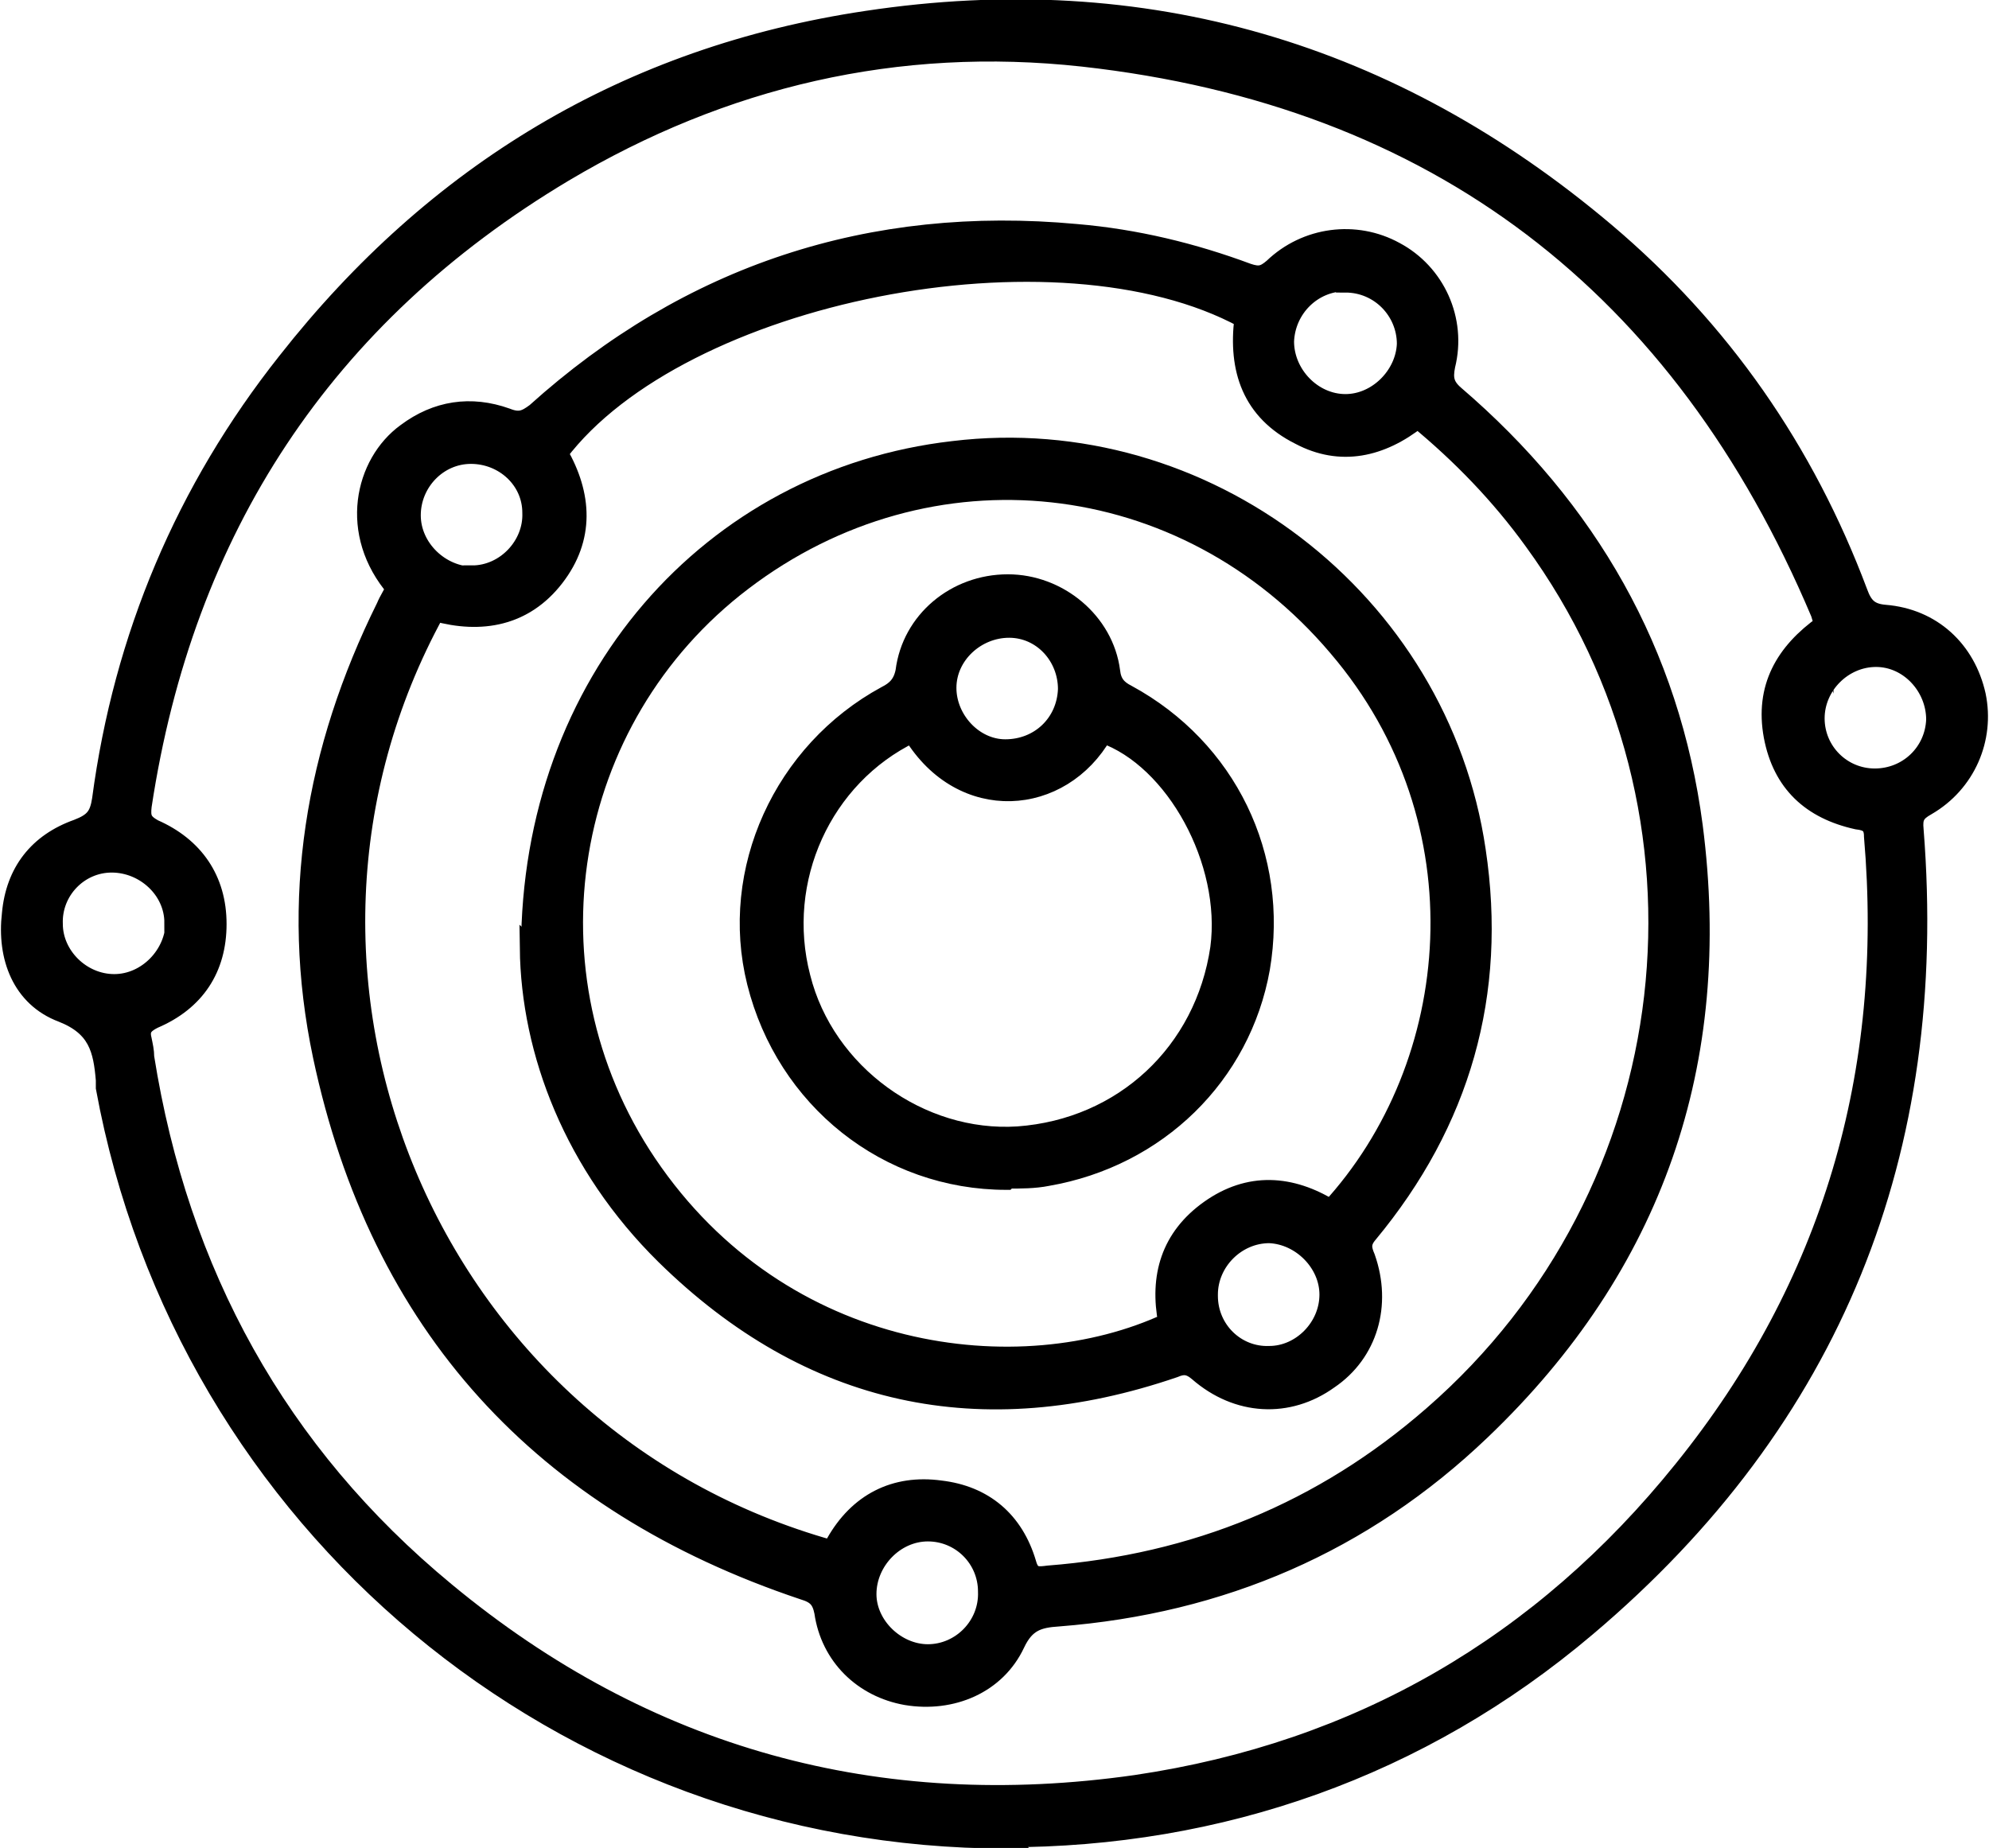
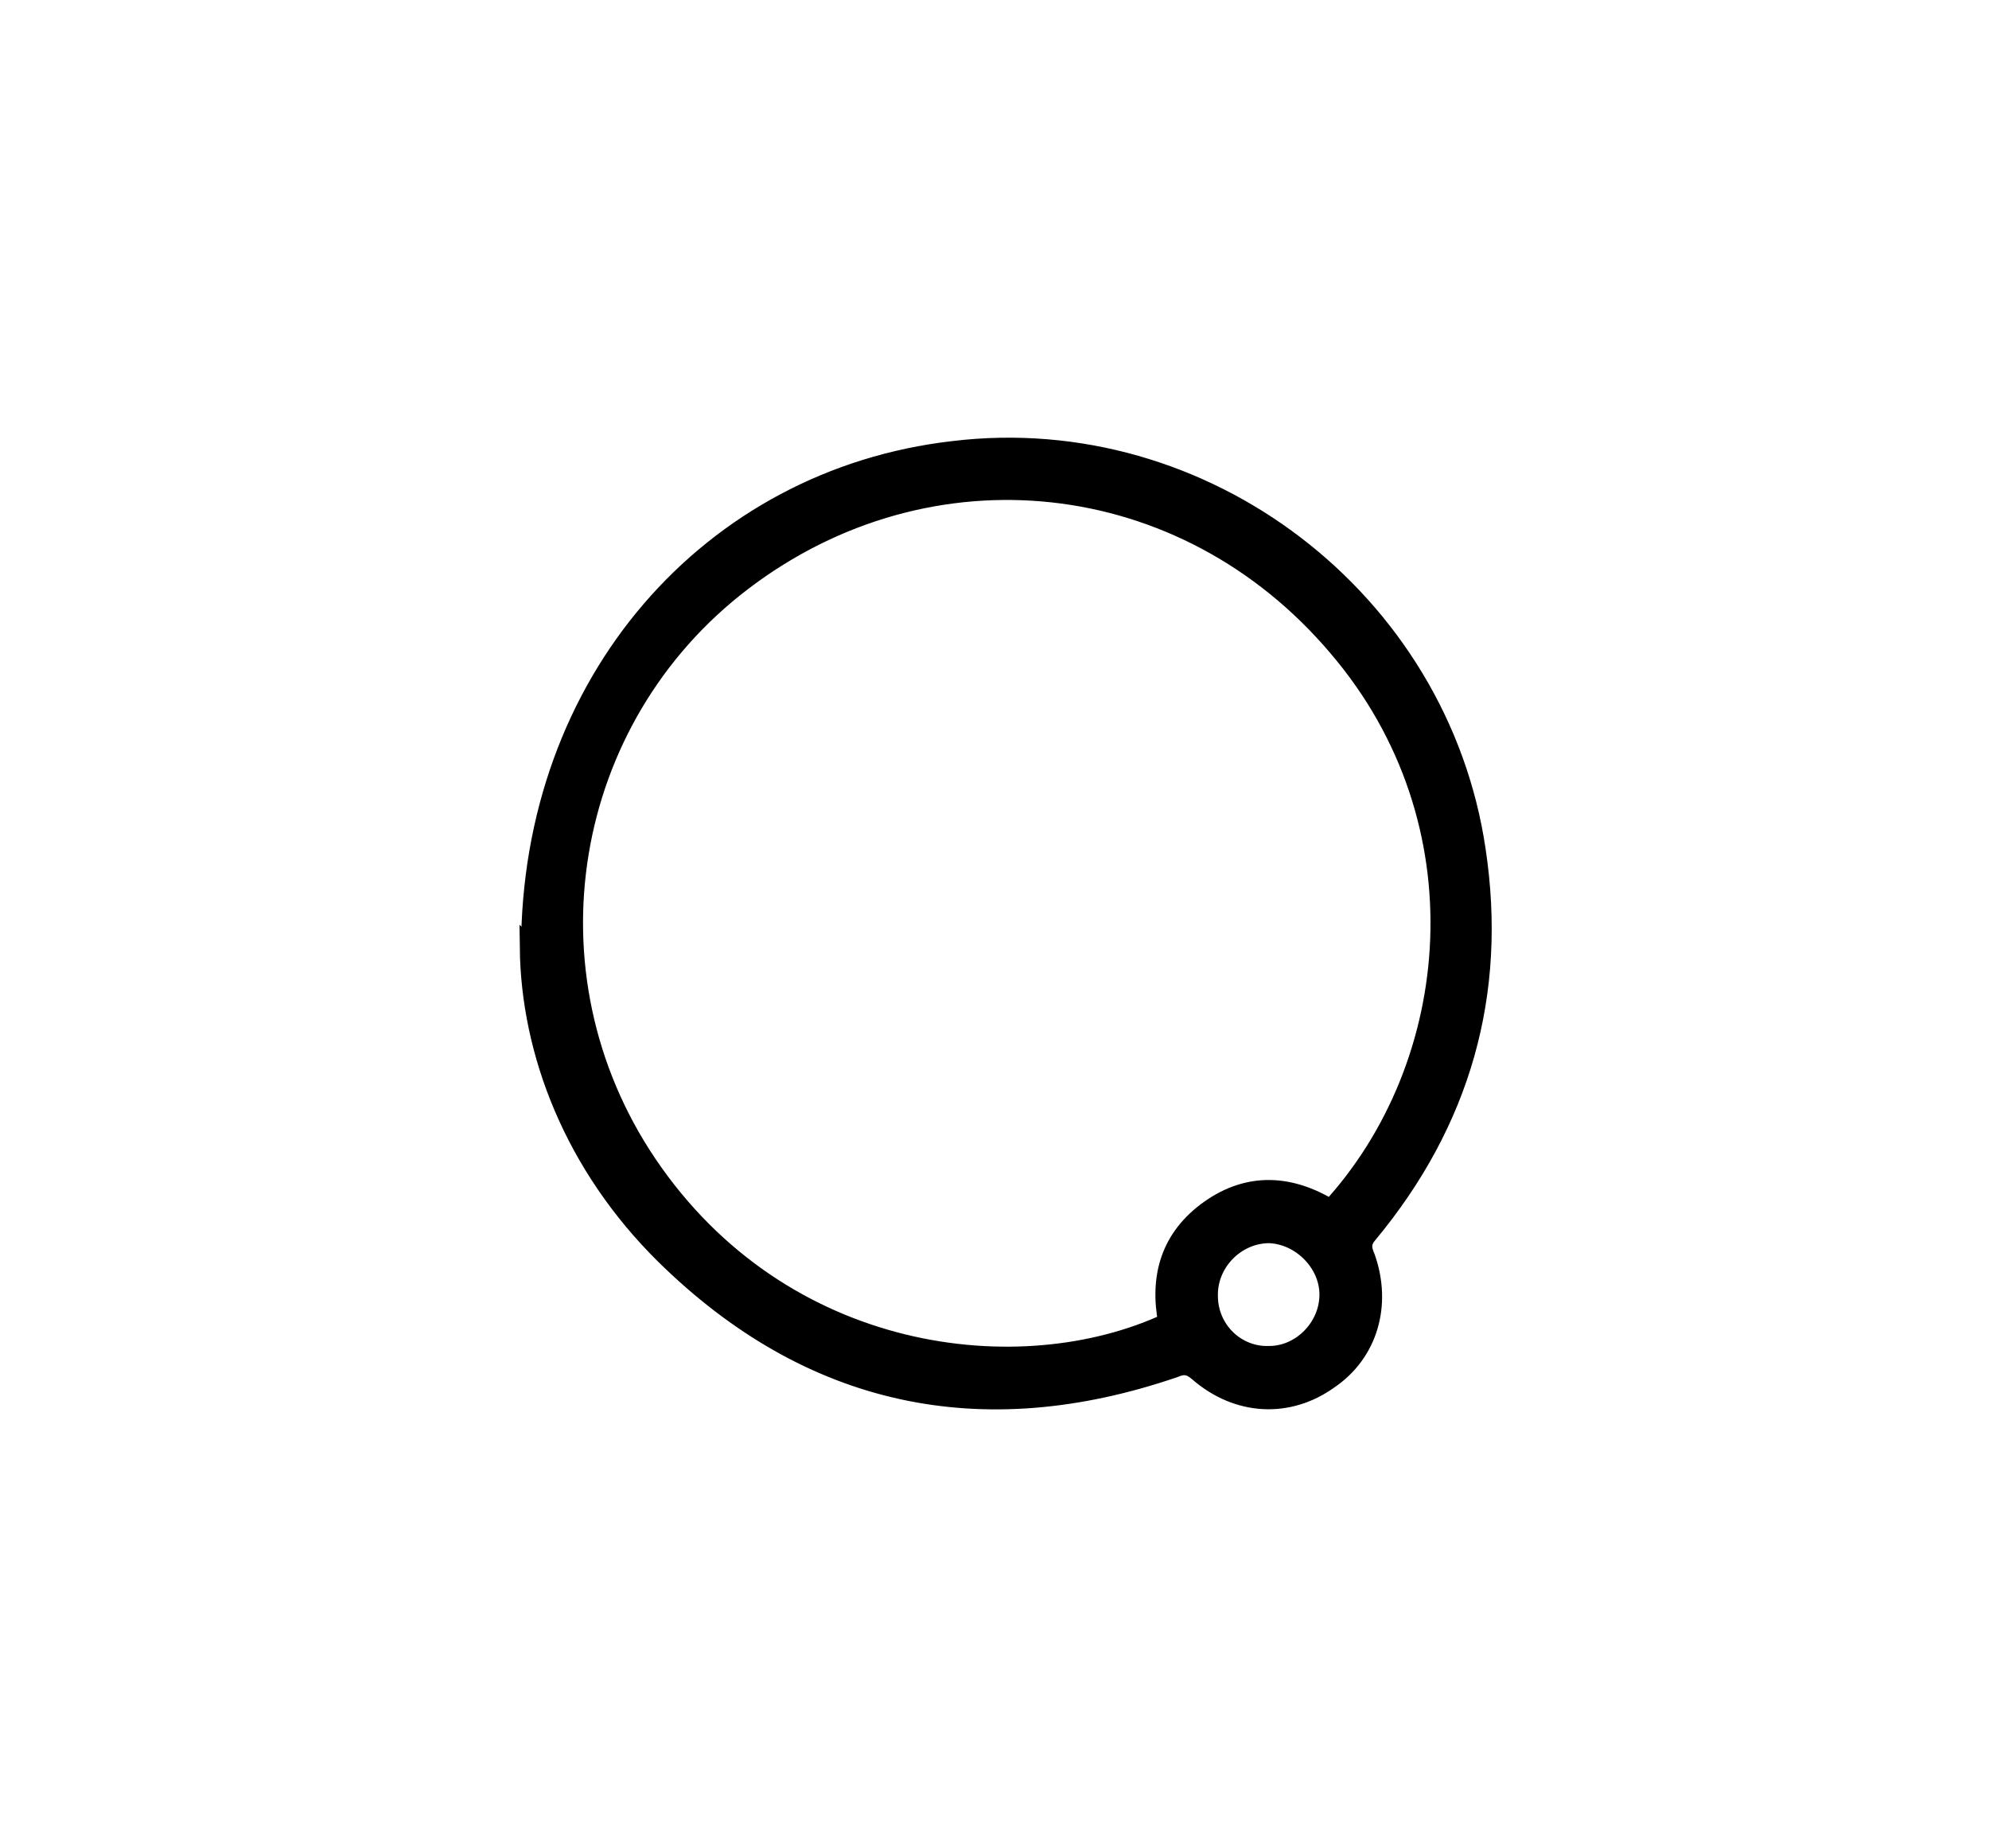
<svg xmlns="http://www.w3.org/2000/svg" id="Layer_2" data-name="Layer 2" viewBox="0 0 15.67 14.56">
  <defs>
    <style>      .cls-1 {        stroke: #000;        stroke-miterlimit: 10;        stroke-width: .15px;      }    </style>
  </defs>
  <g id="Layer_3" data-name="Layer 3">
    <g>
-       <path class="cls-1" d="m7.93,14.49c-3.49,0-6.47-2.49-7.1-5.92,0-.02,0-.04,0-.06-.02-.24-.06-.42-.34-.53-.32-.12-.44-.44-.4-.78.03-.33.21-.56.52-.67.13-.05.17-.1.19-.23.17-1.28.66-2.44,1.46-3.45C3.43,1.36,4.95.44,6.83.16c2.19-.33,4.14.25,5.82,1.67.91.77,1.57,1.72,1.99,2.84.04.11.09.16.21.17.37.03.64.28.72.64.07.34-.08.69-.39.87-.09.05-.11.09-.1.19.2,2.53-.64,4.64-2.58,6.28-1.31,1.11-2.89,1.66-4.58,1.66Zm6.44-9.56s-.02-.07-.03-.1C13.25,2.25,11.32.76,8.53.45c-1.46-.16-2.83.16-4.09.91-1.89,1.13-2.99,2.81-3.32,4.99-.01.09,0,.13.09.18.32.14.5.4.5.75,0,.35-.17.61-.5.75-.08.04-.11.08-.09.16.01.05.02.09.02.14.27,1.7,1.05,3.12,2.37,4.21,1.58,1.31,3.41,1.81,5.44,1.52,1.76-.26,3.2-1.1,4.31-2.48,1.17-1.45,1.66-3.13,1.5-4.99,0-.09-.04-.12-.13-.13-.36-.08-.59-.29-.66-.66-.07-.38.09-.66.4-.88Zm.4,1.2c.26,0,.47-.2.48-.46,0-.26-.21-.49-.47-.49-.26,0-.48.22-.48.48,0,.26.21.47.47.47ZM1.37,7.27c0-.26-.23-.47-.49-.47-.26,0-.47.22-.46.48,0,.25.22.47.48.47.26,0,.48-.23.48-.49Z" />
-       <path class="cls-1" d="m3.12,4.64c-.38-.44-.25-.99.08-1.23.24-.18.51-.22.79-.12.1.04.15.02.23-.04,1.21-1.09,2.64-1.56,4.26-1.41.47.04.92.15,1.35.31.09.03.13.02.2-.04.26-.25.65-.3.96-.13.32.17.49.54.4.9-.02.1-.01.16.07.23,1.05.9,1.7,2.03,1.88,3.4.24,1.86-.31,3.46-1.67,4.76-.93.89-2.05,1.37-3.33,1.47-.16.01-.26.04-.34.21-.15.32-.5.47-.86.41-.34-.06-.6-.31-.65-.66-.02-.1-.06-.14-.16-.17-2.06-.69-3.34-2.09-3.79-4.21-.26-1.23-.06-2.41.5-3.54.02-.05.05-.09.07-.14Zm3.42,7.58s.03-.04.04-.06c.18-.32.47-.47.83-.42.34.04.58.24.68.58.03.11.09.1.17.09,1.15-.09,2.16-.5,3.03-1.26,2.01-1.75,2.36-4.74.79-6.89-.26-.36-.57-.68-.91-.96-.29.23-.61.3-.93.13-.38-.19-.49-.52-.44-.92-1.47-.8-4.44-.21-5.4,1.06.19.33.21.67-.03.98-.24.31-.58.37-.94.27-1.57,2.86-.07,6.5,3.12,7.39ZM10.6,2.22c-.26,0-.47.21-.48.47,0,.26.22.49.48.49.25,0,.47-.22.48-.47,0-.26-.21-.48-.48-.48Zm-2.82,10.32c0-.26-.21-.47-.47-.47-.26,0-.48.23-.48.49,0,.25.23.47.48.47.26,0,.48-.22.47-.49ZM3.72,4.53c.26,0,.48-.23.47-.49,0-.26-.22-.46-.48-.46-.26,0-.47.22-.47.48,0,.26.23.48.49.48Z" />
      <path class="cls-1" d="m4.18,7.48c0-2.11,1.42-3.71,3.33-3.93,1.98-.24,3.83,1.18,4.12,3.15.17,1.13-.12,2.14-.85,3.02-.06.07-.05.12-.02.19.13.37.02.75-.29.96-.32.23-.72.21-1.03-.06-.07-.06-.12-.06-.19-.03-1.52.52-2.87.23-4.01-.89-.72-.71-1.06-1.6-1.07-2.42Zm6.3,2.05c1.05-1.14,1.23-3.06.06-4.43-1.21-1.43-3.22-1.64-4.69-.52-1.42,1.08-1.76,3.09-.75,4.59,1.06,1.57,2.94,1.79,4.1,1.25-.07-.36.02-.67.33-.89.31-.22.64-.2.96,0Zm-.96.68c0,.27.22.48.48.47.25,0,.47-.22.47-.48,0-.25-.22-.47-.47-.48-.26,0-.48.22-.48.48Z" />
-       <path class="cls-1" d="m7.93,9.3c-.94,0-1.74-.64-1.97-1.56-.22-.88.21-1.82,1.02-2.26.08-.04.13-.09.15-.19.05-.4.4-.69.81-.69.4,0,.76.3.81.69.01.09.05.14.13.18.79.43,1.2,1.28,1.05,2.16-.15.84-.81,1.49-1.68,1.64-.1.02-.21.02-.31.02Zm-.75-3.52c-.7.34-1.07,1.15-.87,1.92.19.76.94,1.3,1.71,1.25.83-.06,1.47-.66,1.59-1.48.09-.68-.35-1.49-.92-1.69-.33.58-1.11.64-1.5,0Zm1.23-.35c0-.26-.2-.48-.46-.48-.26,0-.49.21-.49.47,0,.25.21.48.46.48.27,0,.48-.2.49-.47Z" />
    </g>
  </g>
</svg>